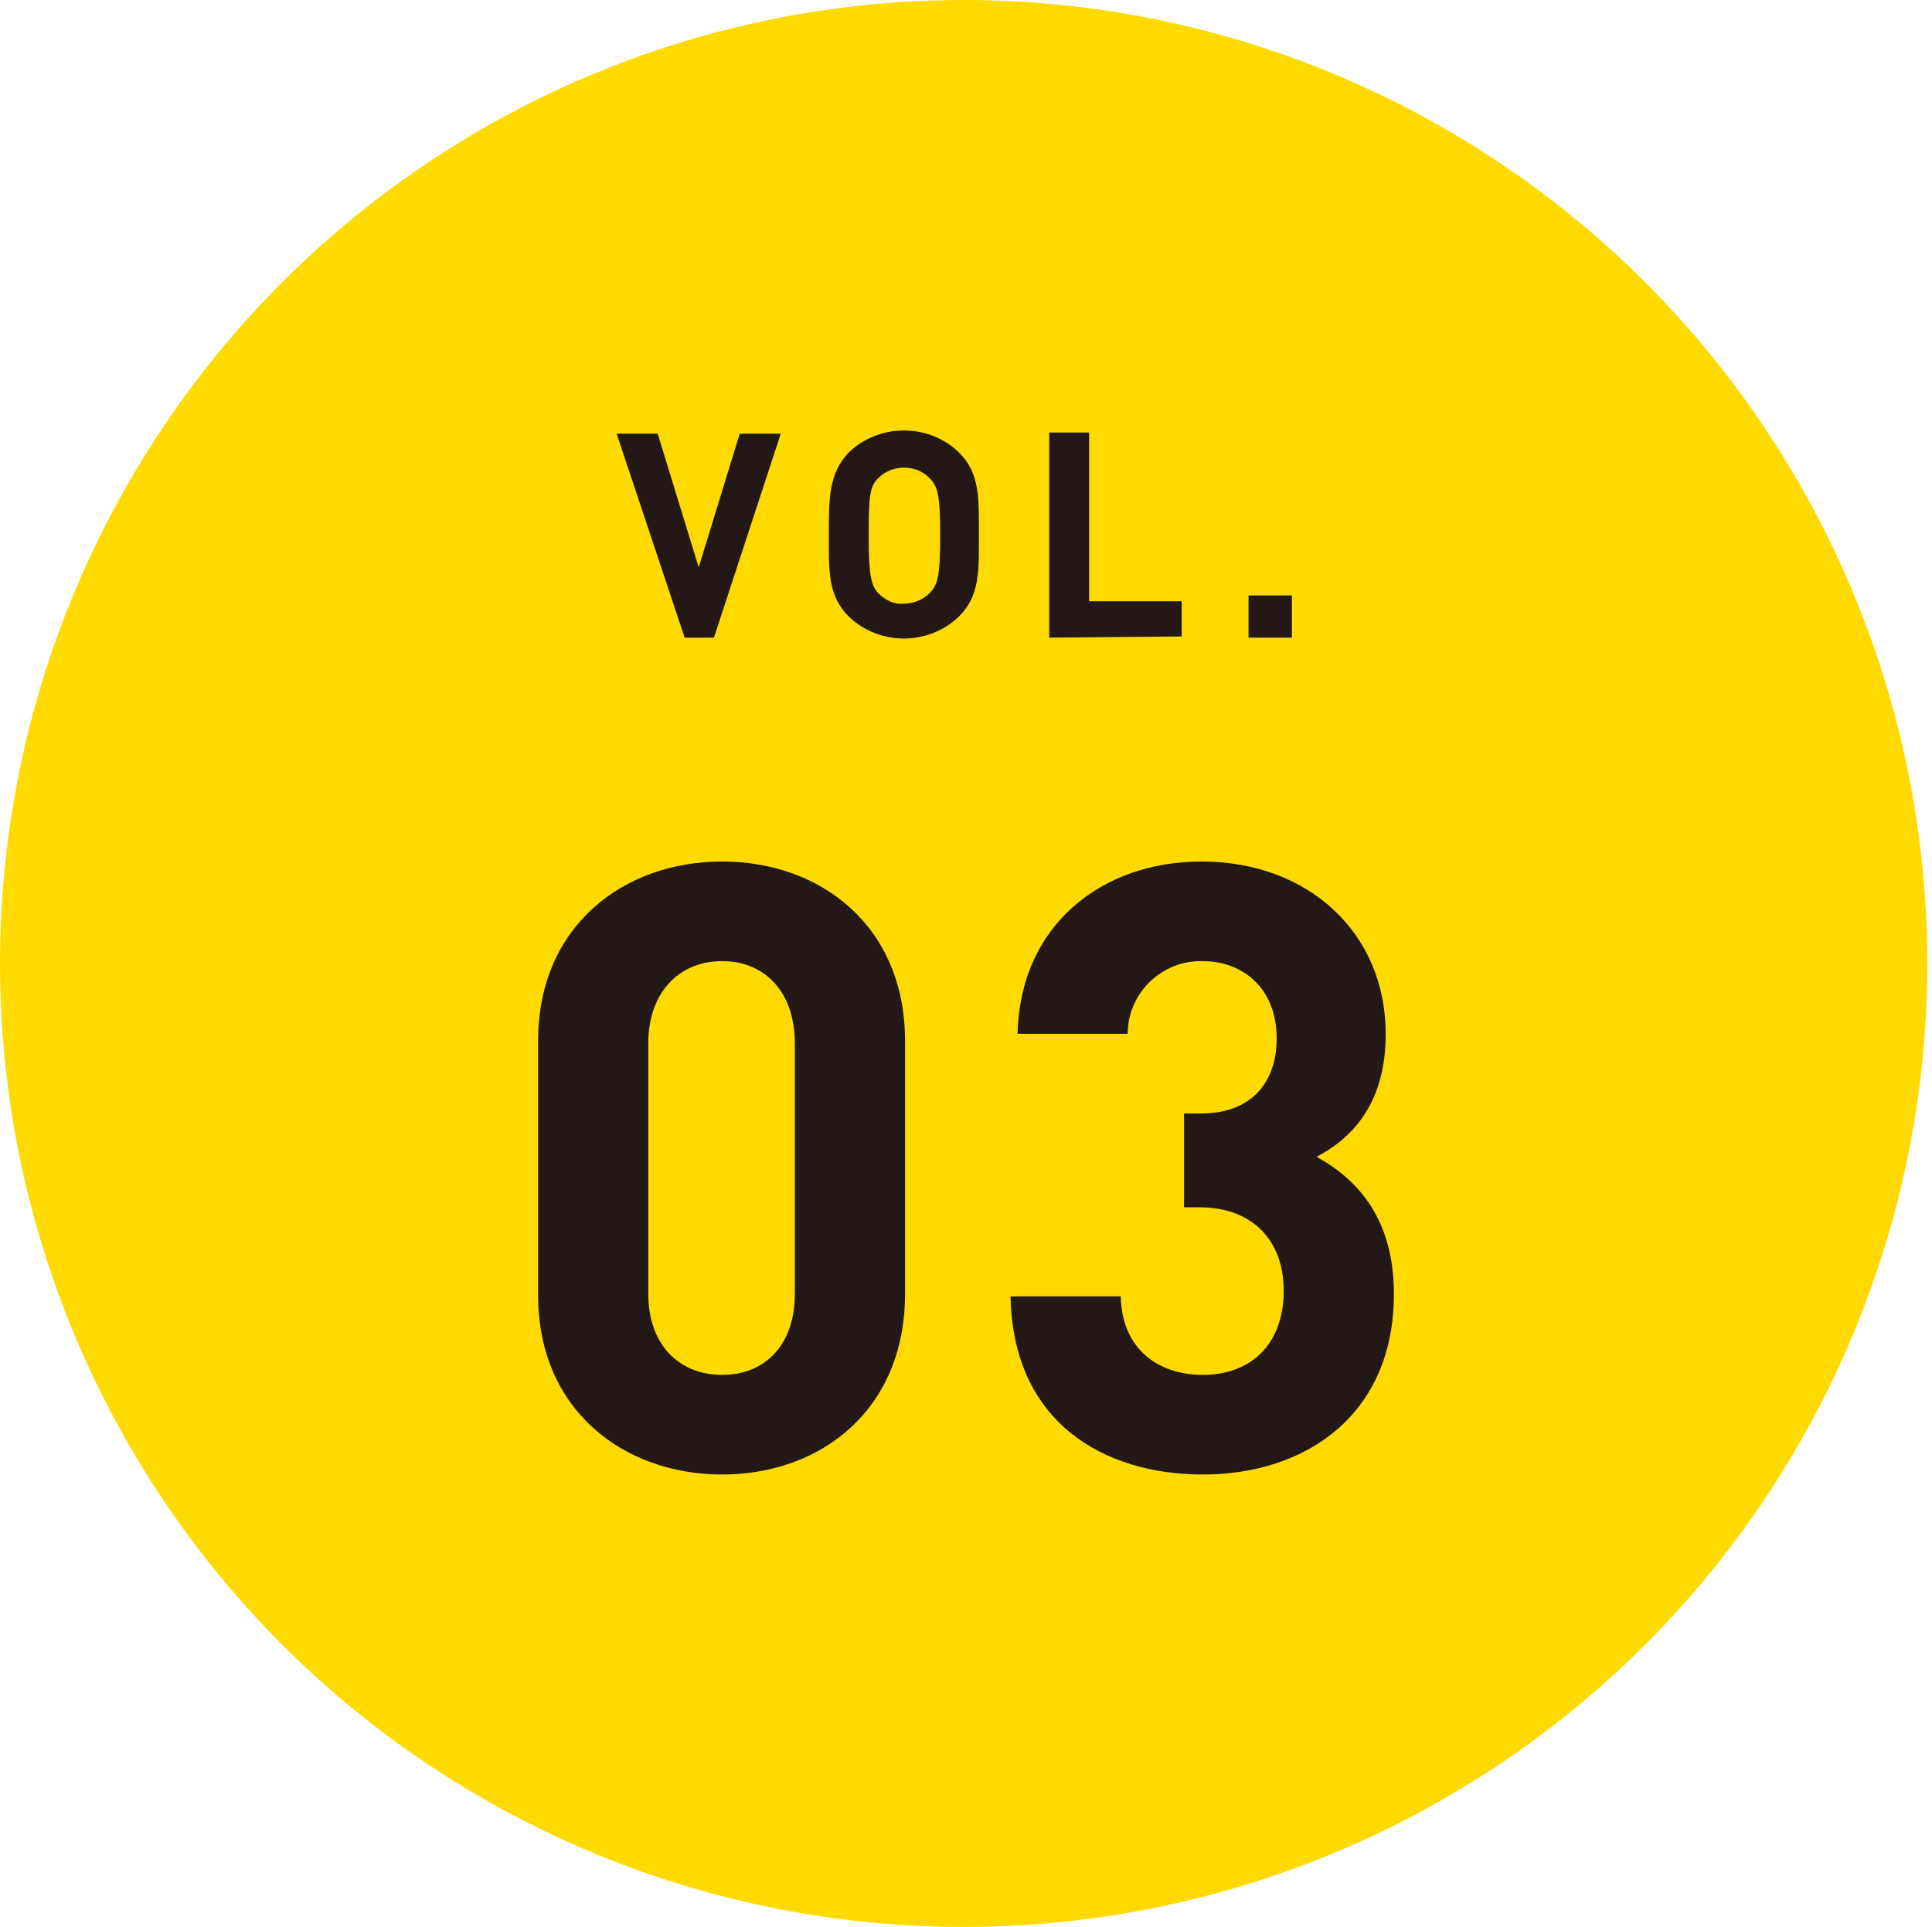
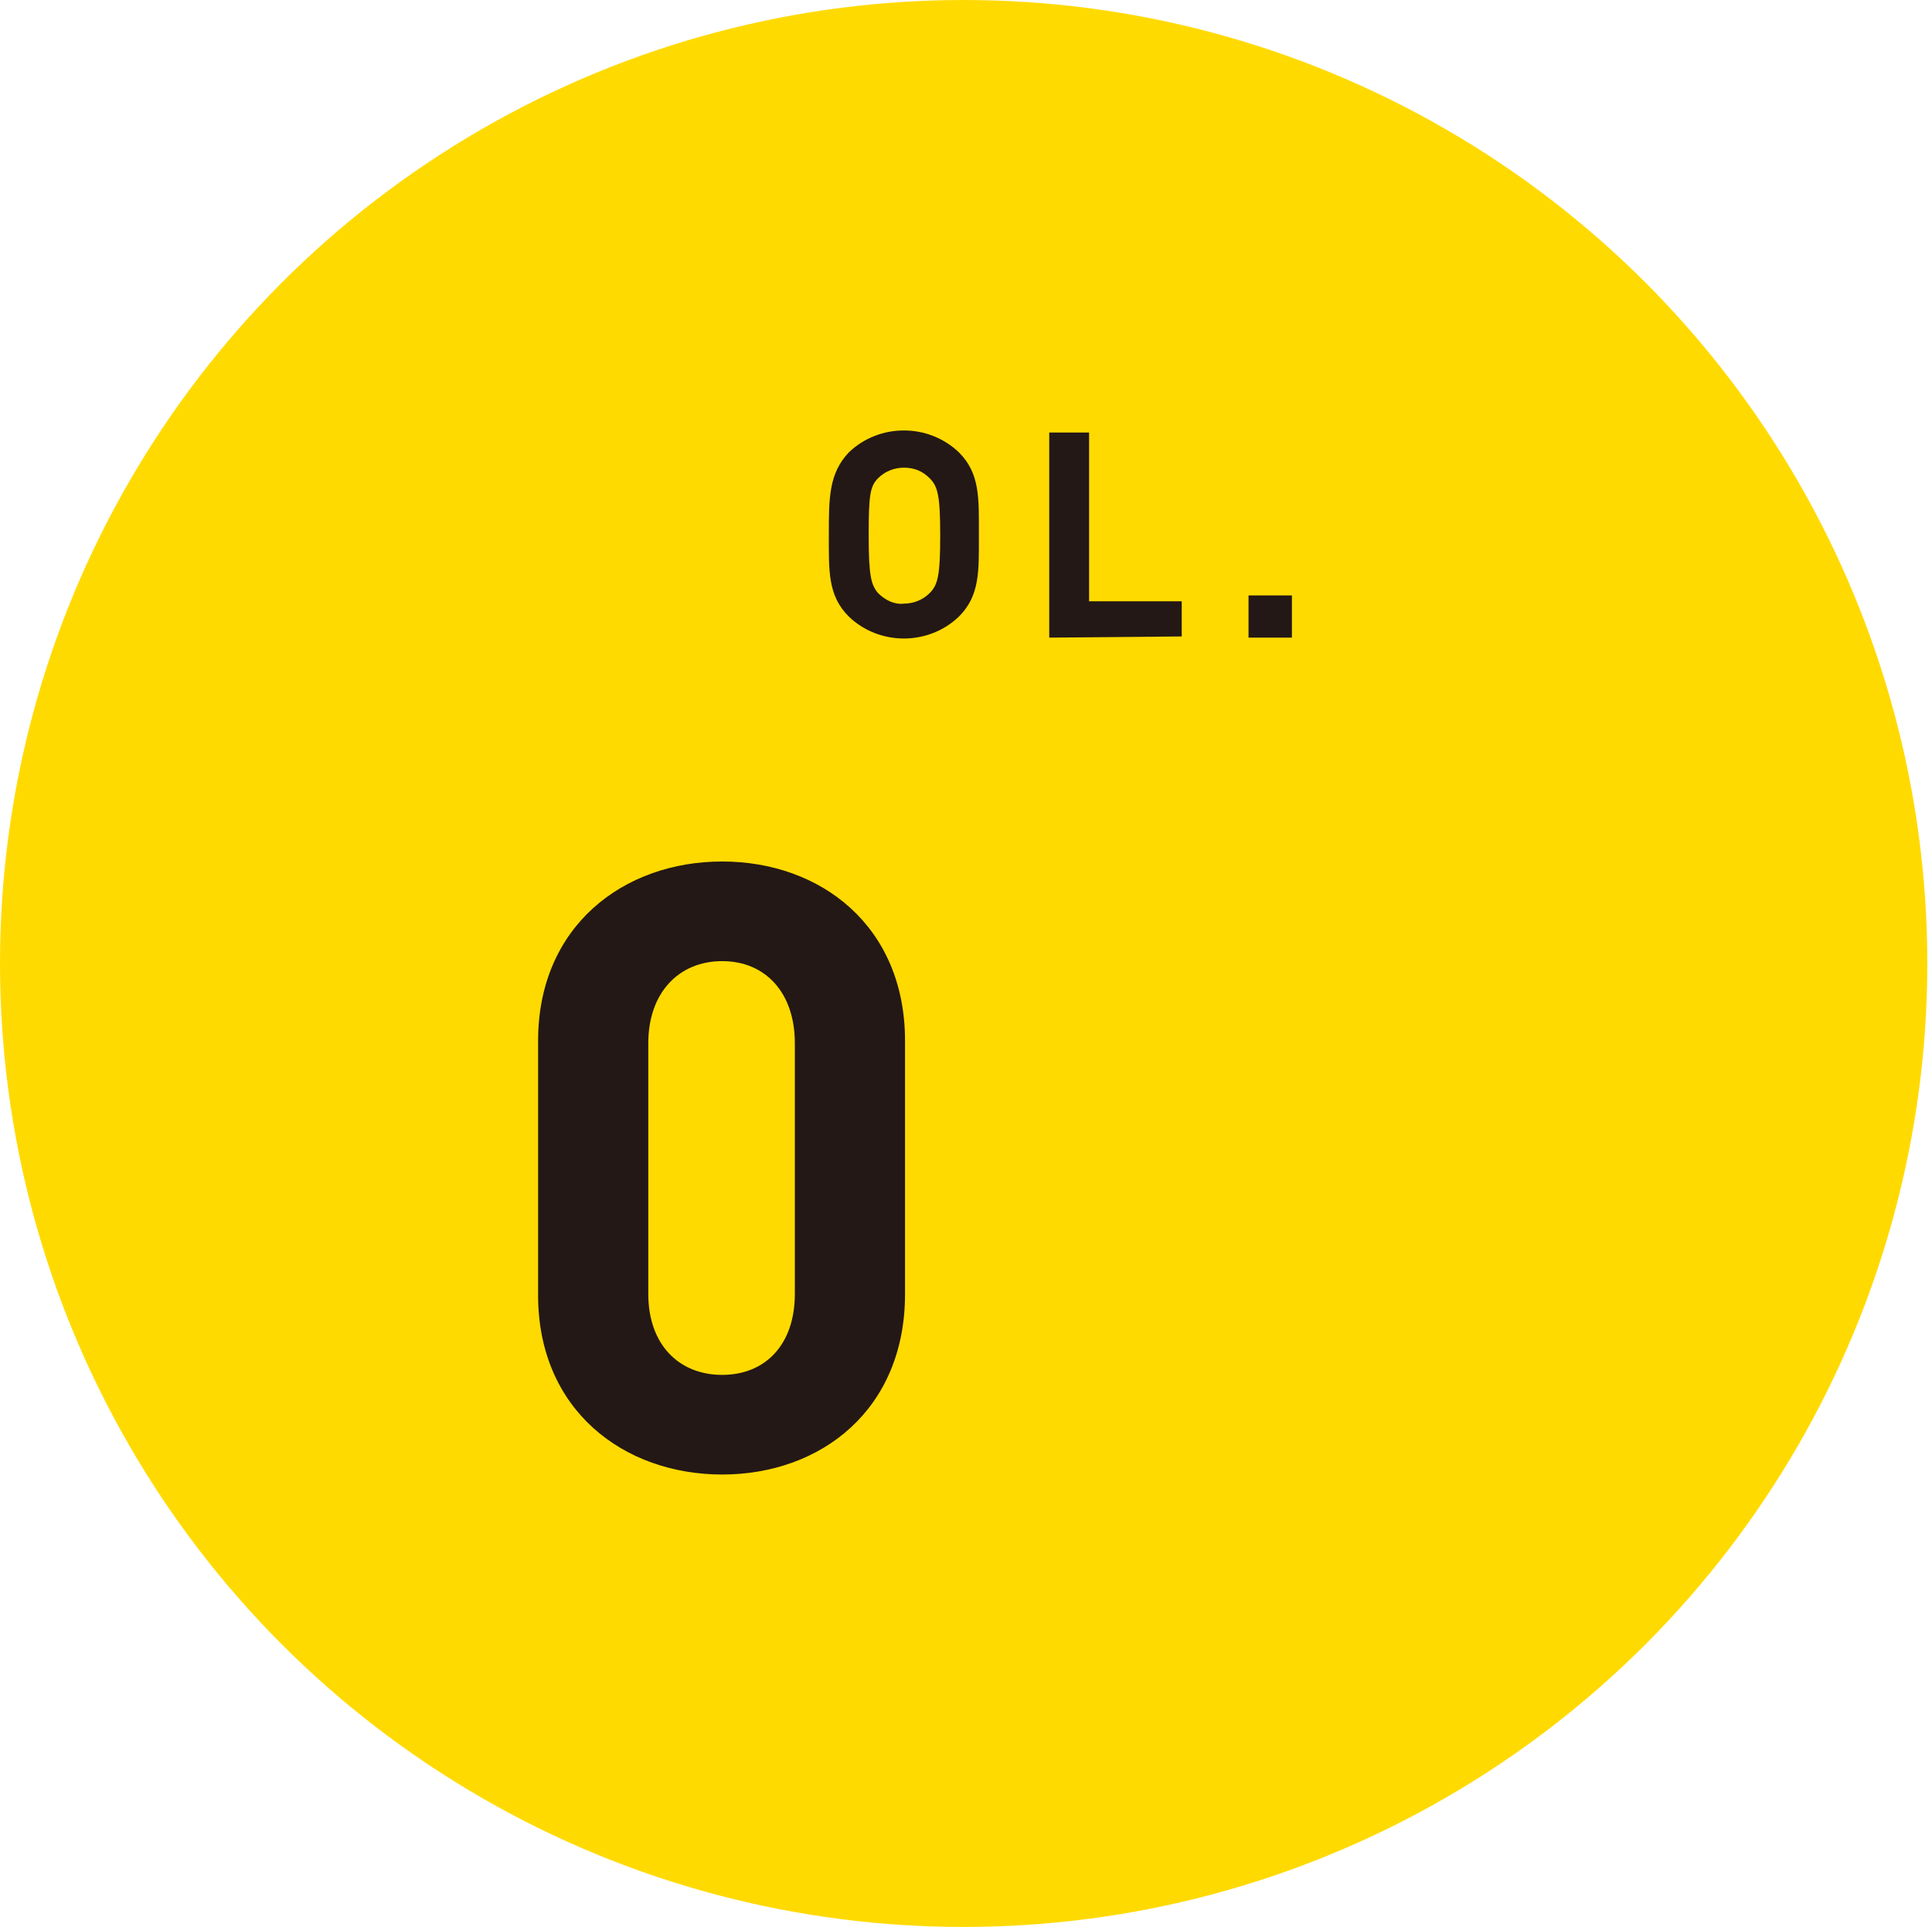
<svg xmlns="http://www.w3.org/2000/svg" version="1.1" id="レイヤー_1" x="0px" y="0px" width="164.8px" height="164.4px" viewBox="0 0 164.8 164.4" style="enable-background:new 0 0 164.8 164.4;" xml:space="preserve">
  <style type="text/css">
	.st0{fill:#FFDA01;}
	.st1{fill:#231815;}
	.st2{fill:none;}
</style>
  <title>03</title>
  <g>
    <g id="レイヤー_1-2">
      <g id="レイヤー_1-2-2">
        <circle class="st0" cx="82.2" cy="82.2" r="82.2" />
        <path class="st1" d="M61.6,125.8c-8.4,0-15.7-5.5-15.7-15.3V88.8c0-9.8,7.3-15.3,15.7-15.3S77.2,79,77.2,88.8v21.6     C77.2,120.3,70,125.8,61.6,125.8z M67.8,89c0-4.3-2.5-7-6.2-7s-6.3,2.7-6.3,7v21.4c0,4.3,2.6,6.9,6.3,6.9s6.2-2.6,6.2-6.9V89z" />
-         <path class="st1" d="M102.6,125.8c-8.4,0-16.2-4.4-16.4-15.2h9.4c0.1,4.6,3.3,6.7,7,6.7c4,0,6.9-2.5,6.9-7.2     c0-4.2-2.6-7.1-7.2-7.1H101v-8h1.4c4.5,0,6.5-2.8,6.5-6.4c0-4.3-2.9-6.6-6.3-6.6c-3.4-0.1-6.3,2.6-6.4,6c0,0.1,0,0.1,0,0.2h-9.4     c0.2-9.2,7.1-14.7,15.7-14.7c9.1,0,15.7,6.1,15.7,14.7c0,5.6-2.5,8.7-5.9,10.5c3.7,2,6.6,5.5,6.6,11.7     C118.9,120.7,111.4,125.8,102.6,125.8z" />
-         <path class="st1" d="M60.9,54.4h-2.5L52.6,37h3.5l3.5,11.4L63.1,37h3.5L60.9,54.4z" />
        <path class="st1" d="M81.8,52.6c-2.6,2.5-6.8,2.5-9.4,0c-1.8-1.8-1.7-3.9-1.7-7s0-5.2,1.7-7c2.6-2.5,6.8-2.5,9.4,0     c1.8,1.8,1.7,3.9,1.7,7S83.6,50.8,81.8,52.6z M79.3,40.8c-0.6-0.6-1.3-0.9-2.2-0.9c-0.8,0-1.6,0.3-2.2,0.9     c-0.7,0.7-0.8,1.5-0.8,4.9s0.2,4.2,0.8,4.9c0.6,0.6,1.4,1,2.2,0.9c0.8,0,1.6-0.3,2.2-0.9c0.7-0.7,0.9-1.5,0.9-4.9     S80,41.5,79.3,40.8z" />
        <path class="st1" d="M89.5,54.4V36.9h3.4v14.4h7.9v3L89.5,54.4z" />
        <path class="st1" d="M106.5,54.4v-3.6h3.7v3.6H106.5z" />
        <rect x="0.4" y="0" class="st2" width="164.4" height="164.4" />
      </g>
    </g>
  </g>
</svg>